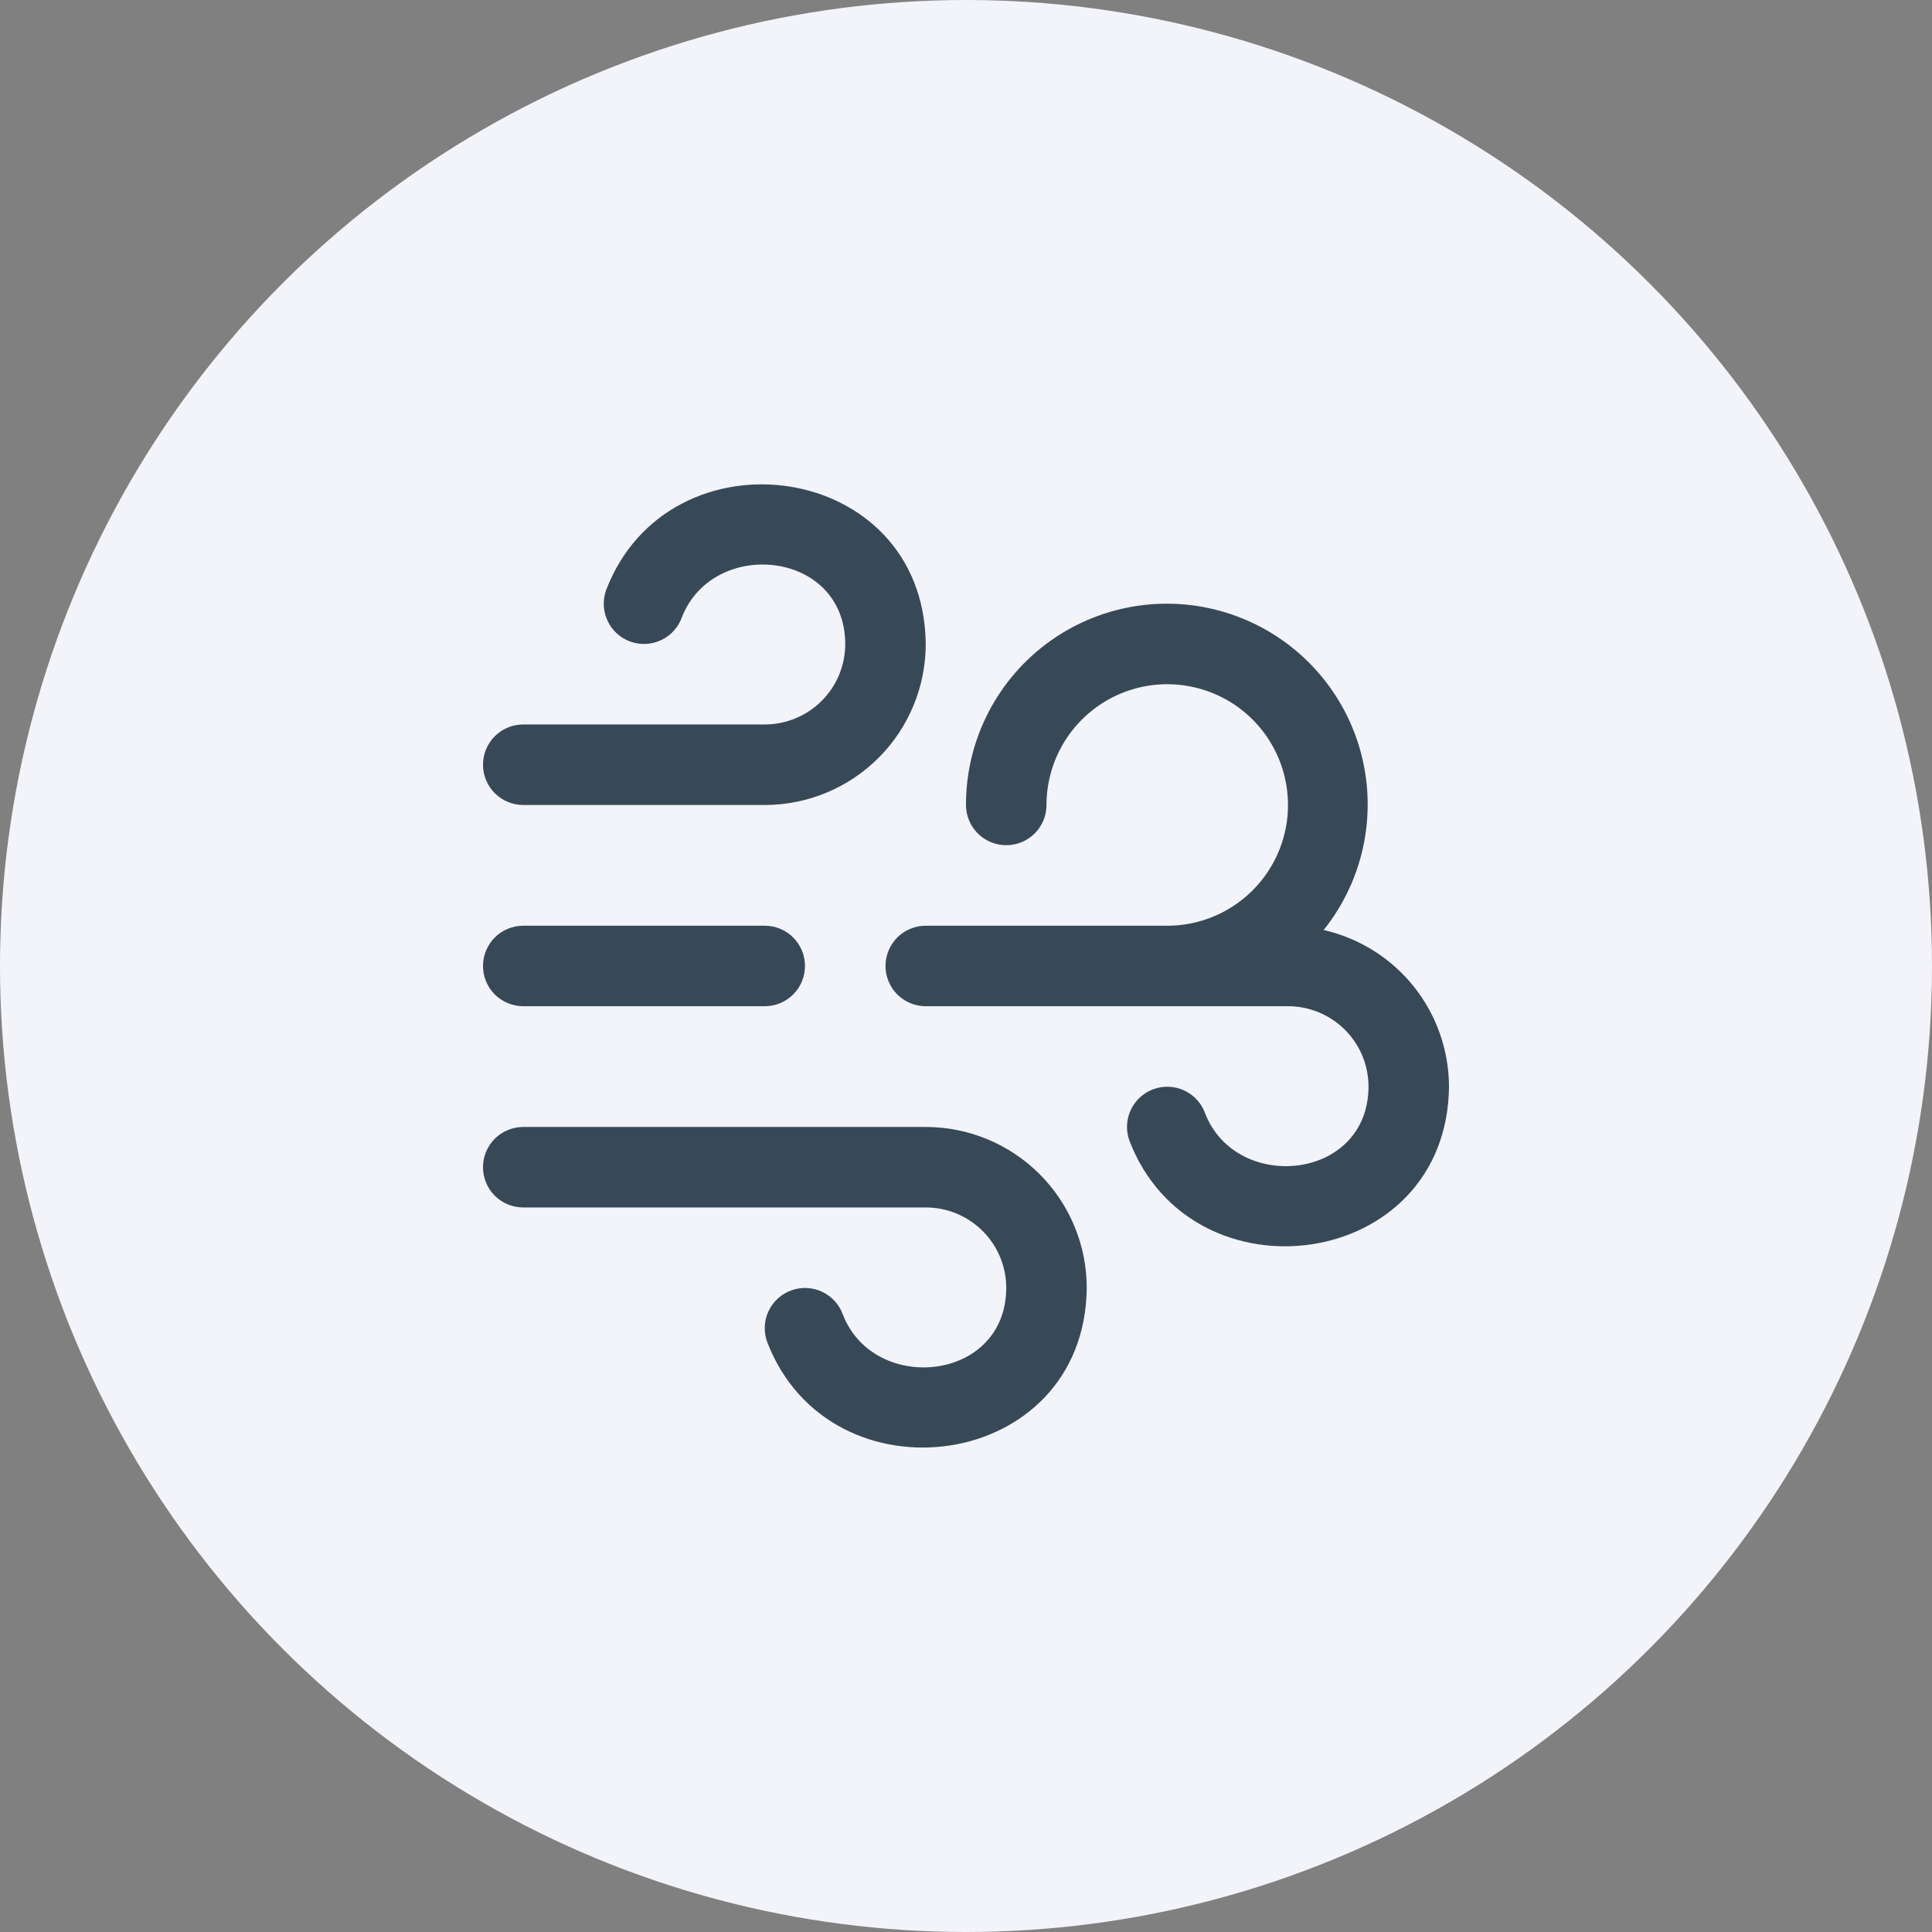
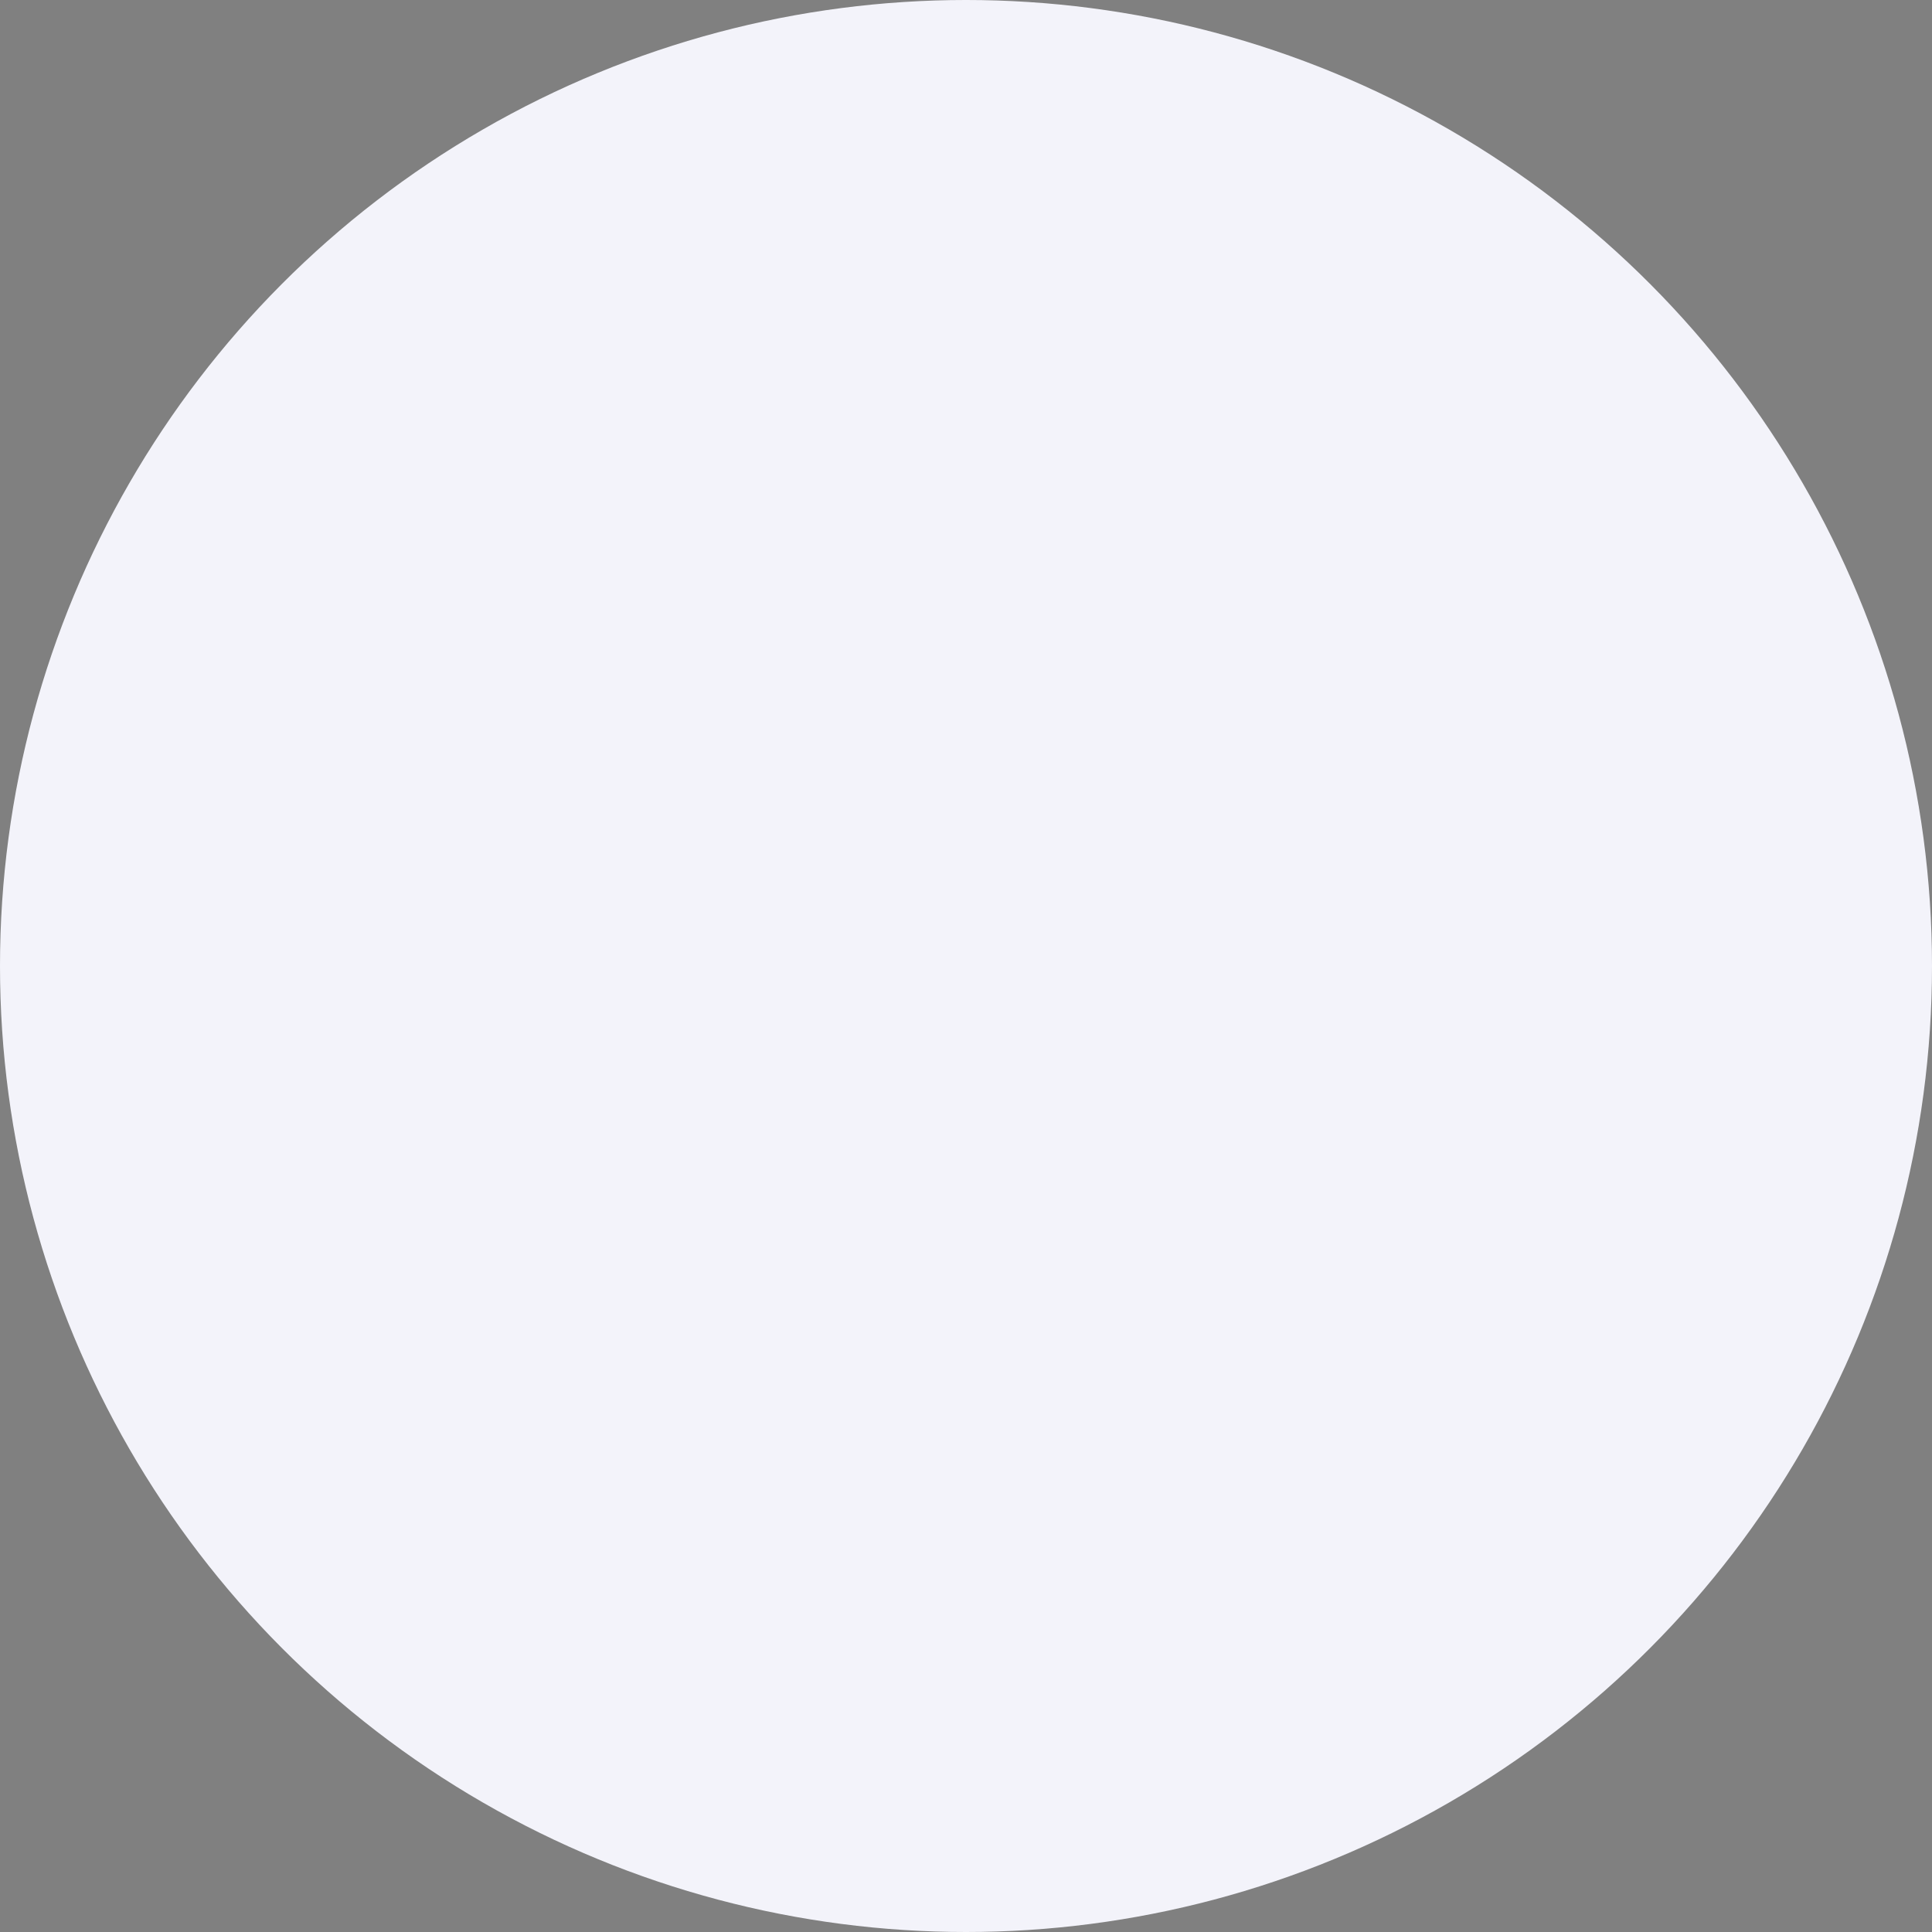
<svg xmlns="http://www.w3.org/2000/svg" width="44" height="44" viewBox="0 0 44 44" fill="none">
  <rect x="0" y="0" width="44" height="44" fill="#808080" stroke="none" />
  <circle cx="22" cy="22" r="22" fill="#F3F3FA" />
  <g clip-path="url(#clip0_8_5150)">
-     <path d="M11 21.999C11 21.756 11.097 21.523 11.268 21.351C11.44 21.179 11.674 21.083 11.917 21.083H17.417C17.66 21.083 17.893 21.179 18.065 21.351C18.237 21.523 18.333 21.756 18.333 21.999C18.333 22.242 18.237 22.476 18.065 22.648C17.893 22.819 17.66 22.916 17.417 22.916H11.917C11.674 22.916 11.44 22.819 11.268 22.648C11.097 22.476 11 22.242 11 21.999ZM30.145 21.181C30.602 20.61 30.916 19.938 31.059 19.221C31.203 18.503 31.172 17.762 30.971 17.06C30.769 16.357 30.401 15.713 29.899 15.181C29.397 14.65 28.774 14.246 28.084 14.005C27.394 13.764 26.655 13.691 25.931 13.794C25.207 13.897 24.519 14.171 23.923 14.595C23.327 15.019 22.841 15.58 22.507 16.23C22.172 16.88 21.998 17.601 22 18.333C22 18.576 22.097 18.809 22.268 18.981C22.44 19.153 22.674 19.249 22.917 19.249C23.16 19.249 23.393 19.153 23.565 18.981C23.737 18.809 23.833 18.576 23.833 18.333C23.833 17.789 23.995 17.257 24.297 16.805C24.599 16.353 25.029 16 25.531 15.792C26.034 15.584 26.586 15.529 27.12 15.636C27.653 15.742 28.143 16.003 28.528 16.388C28.913 16.773 29.174 17.263 29.28 17.796C29.387 18.33 29.332 18.883 29.124 19.385C28.916 19.887 28.563 20.317 28.111 20.619C27.659 20.921 27.127 21.083 26.583 21.083H21.083C20.84 21.083 20.607 21.179 20.435 21.351C20.263 21.523 20.167 21.756 20.167 21.999C20.167 22.242 20.263 22.476 20.435 22.648C20.607 22.819 20.84 22.916 21.083 22.916H29.333C29.82 22.916 30.286 23.109 30.63 23.453C30.974 23.797 31.167 24.263 31.167 24.749C31.158 26.892 28.159 27.177 27.448 25.361C27.367 25.131 27.198 24.944 26.979 24.839C26.759 24.734 26.507 24.721 26.278 24.802C26.049 24.883 25.861 25.051 25.756 25.271C25.651 25.49 25.638 25.742 25.719 25.971C27.147 29.713 32.956 28.947 33 24.749C32.998 23.919 32.715 23.114 32.197 22.466C31.678 21.818 30.955 21.365 30.145 21.181V21.181ZM21.083 25.666H11.917C11.674 25.666 11.44 25.763 11.268 25.934C11.097 26.106 11 26.34 11 26.583C11 26.826 11.097 27.059 11.268 27.231C11.44 27.403 11.674 27.499 11.917 27.499H21.083C21.57 27.499 22.036 27.692 22.38 28.036C22.724 28.38 22.917 28.846 22.917 29.333C22.908 31.475 19.909 31.76 19.198 29.944C19.158 29.831 19.096 29.726 19.015 29.637C18.935 29.547 18.837 29.474 18.729 29.422C18.62 29.37 18.502 29.34 18.382 29.334C18.262 29.328 18.142 29.345 18.028 29.385C17.915 29.425 17.81 29.487 17.721 29.567C17.631 29.648 17.558 29.745 17.506 29.854C17.454 29.963 17.424 30.08 17.418 30.201C17.412 30.321 17.429 30.441 17.469 30.555C18.897 34.296 24.706 33.53 24.75 29.333C24.75 28.36 24.364 27.428 23.676 26.74C22.988 26.052 22.056 25.666 21.083 25.666V25.666ZM11.917 18.333H17.417C18.389 18.333 19.322 17.946 20.009 17.259C20.697 16.571 21.083 15.639 21.083 14.666C21.039 10.467 15.229 9.703 13.802 13.444C13.721 13.673 13.735 13.925 13.84 14.145C13.944 14.364 14.132 14.533 14.361 14.614C14.591 14.695 14.843 14.681 15.062 14.576C15.281 14.472 15.45 14.284 15.531 14.055C16.243 12.238 19.242 12.524 19.25 14.666C19.25 15.152 19.057 15.618 18.713 15.962C18.369 16.306 17.903 16.499 17.417 16.499H11.917C11.674 16.499 11.44 16.596 11.268 16.768C11.097 16.94 11 17.173 11 17.416C11 17.659 11.097 17.892 11.268 18.064C11.44 18.236 11.674 18.333 11.917 18.333V18.333Z" fill="#374957" />
-   </g>
+     </g>
  <defs>
    <clipPath id="clip0_8_5150">
      <rect width="22" height="22" fill="white" transform="translate(11 11)" />
    </clipPath>
  </defs>
</svg>